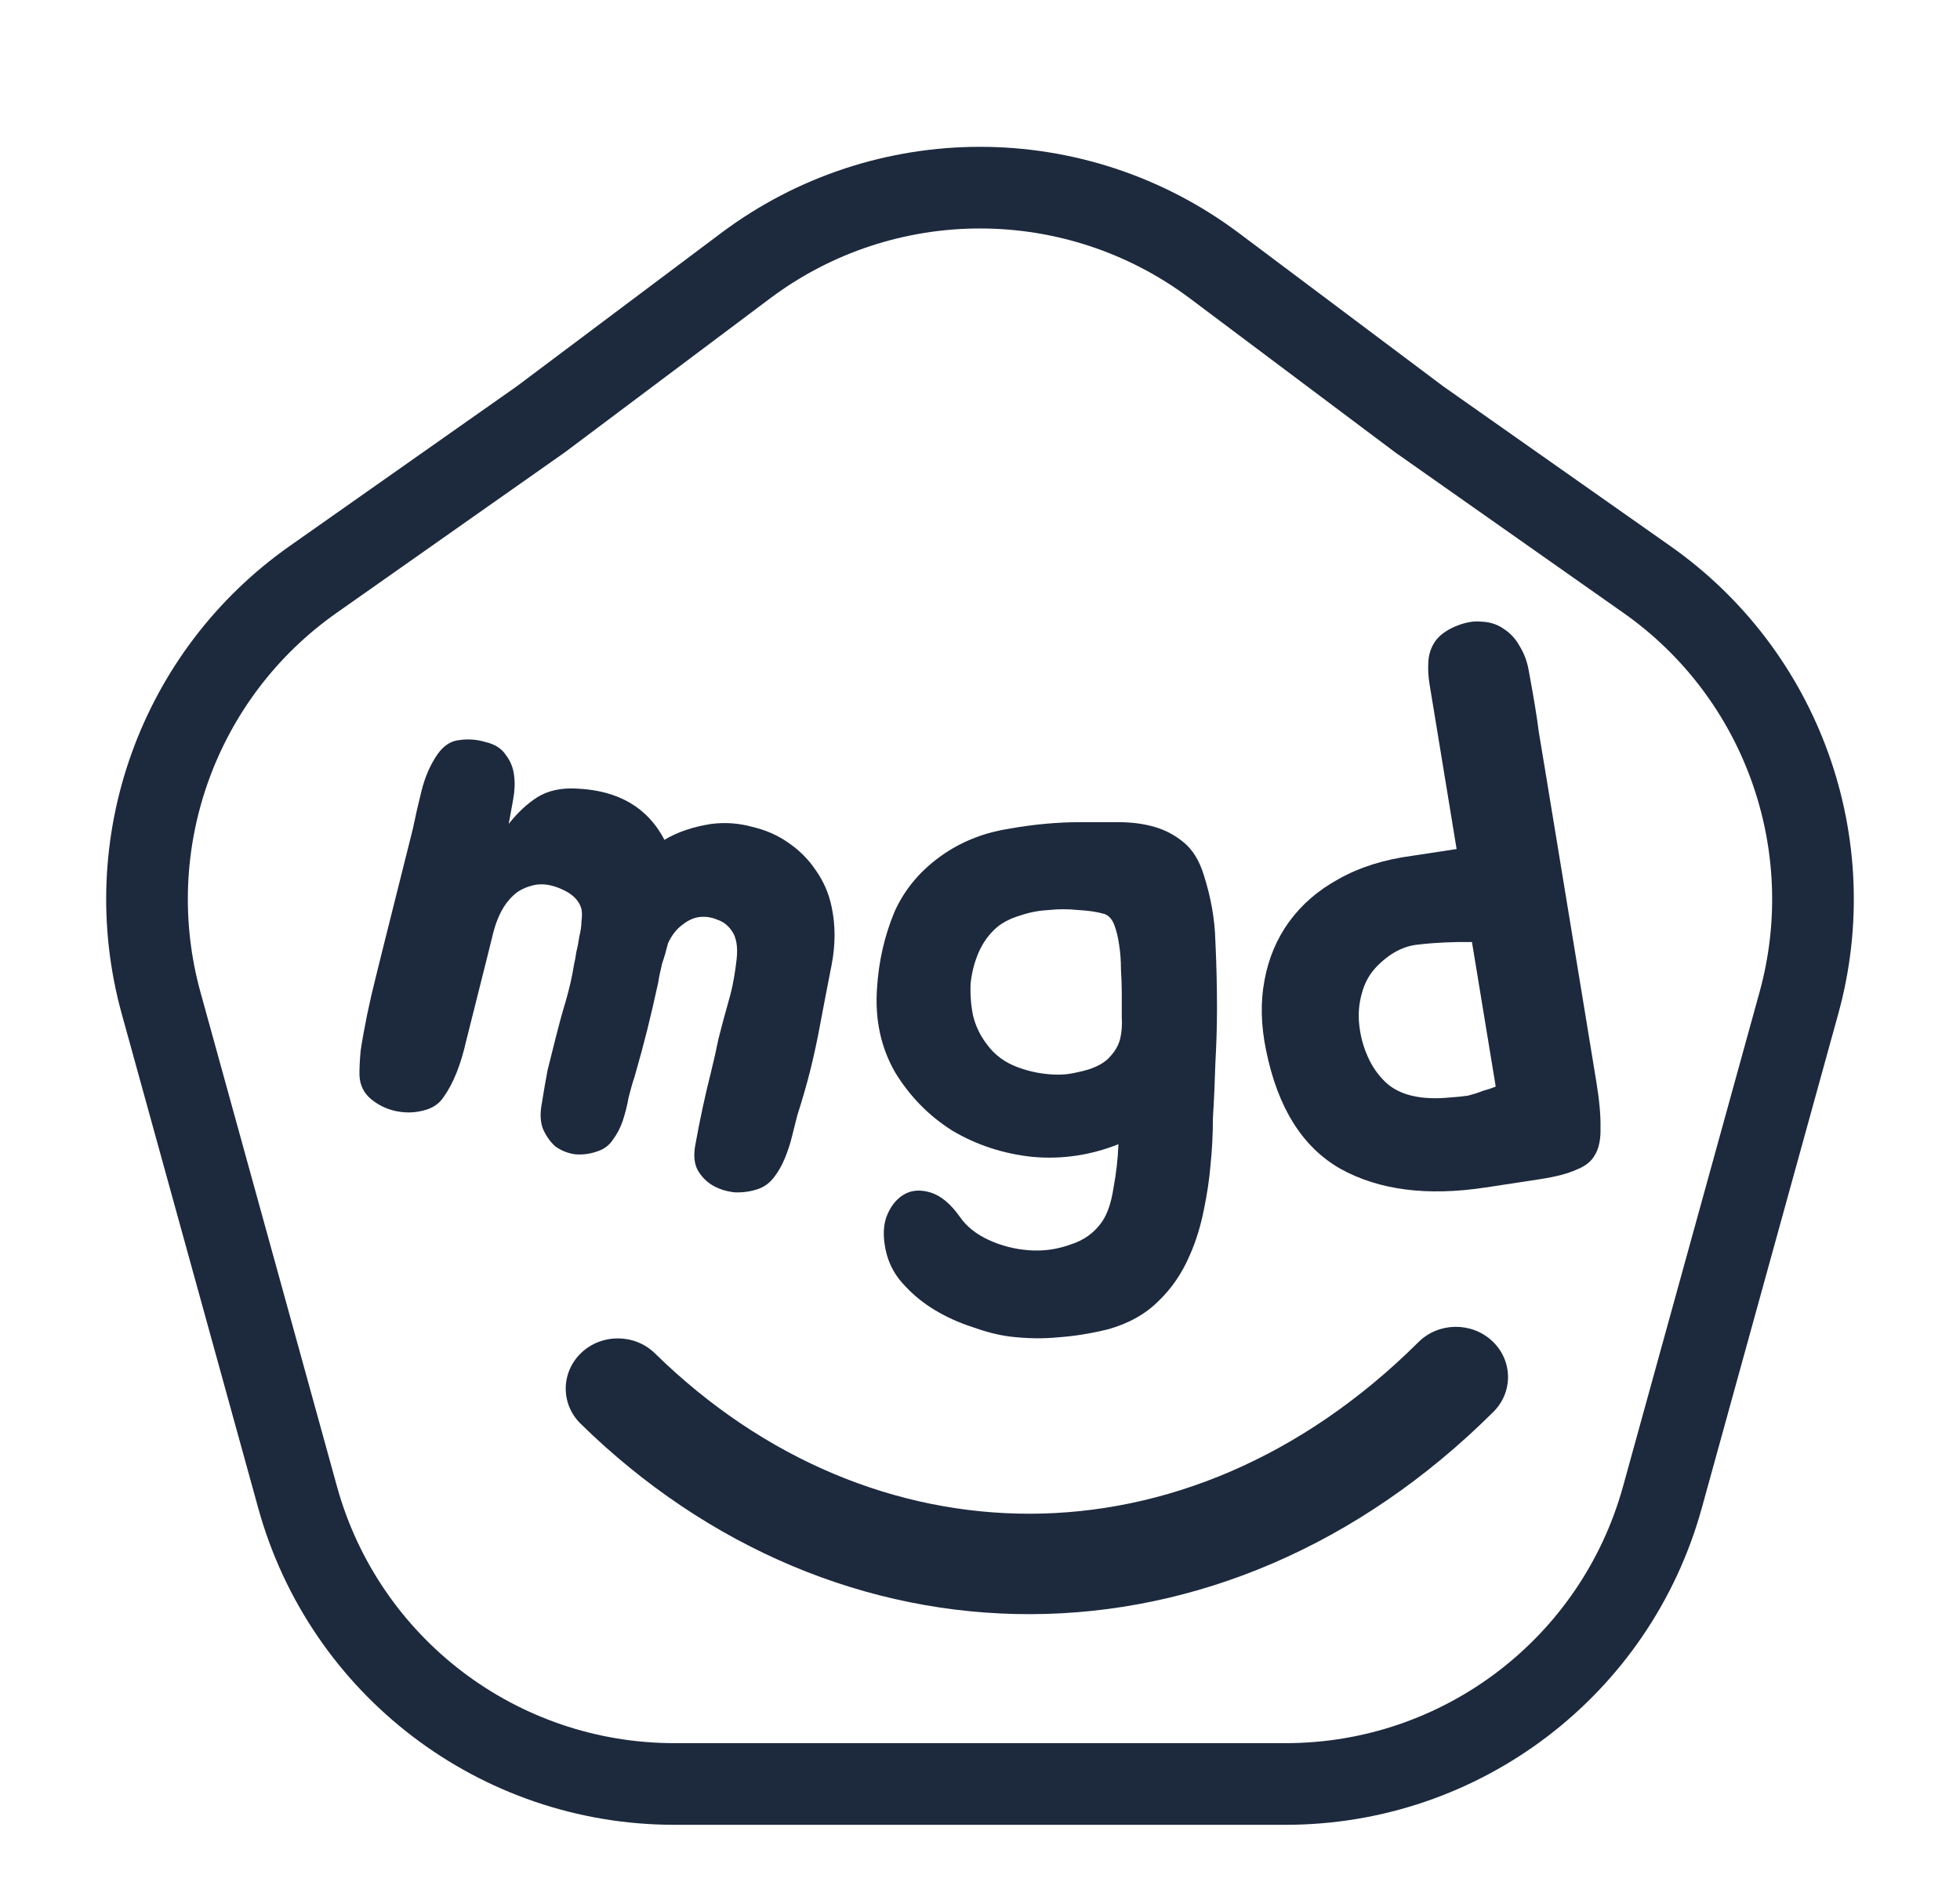
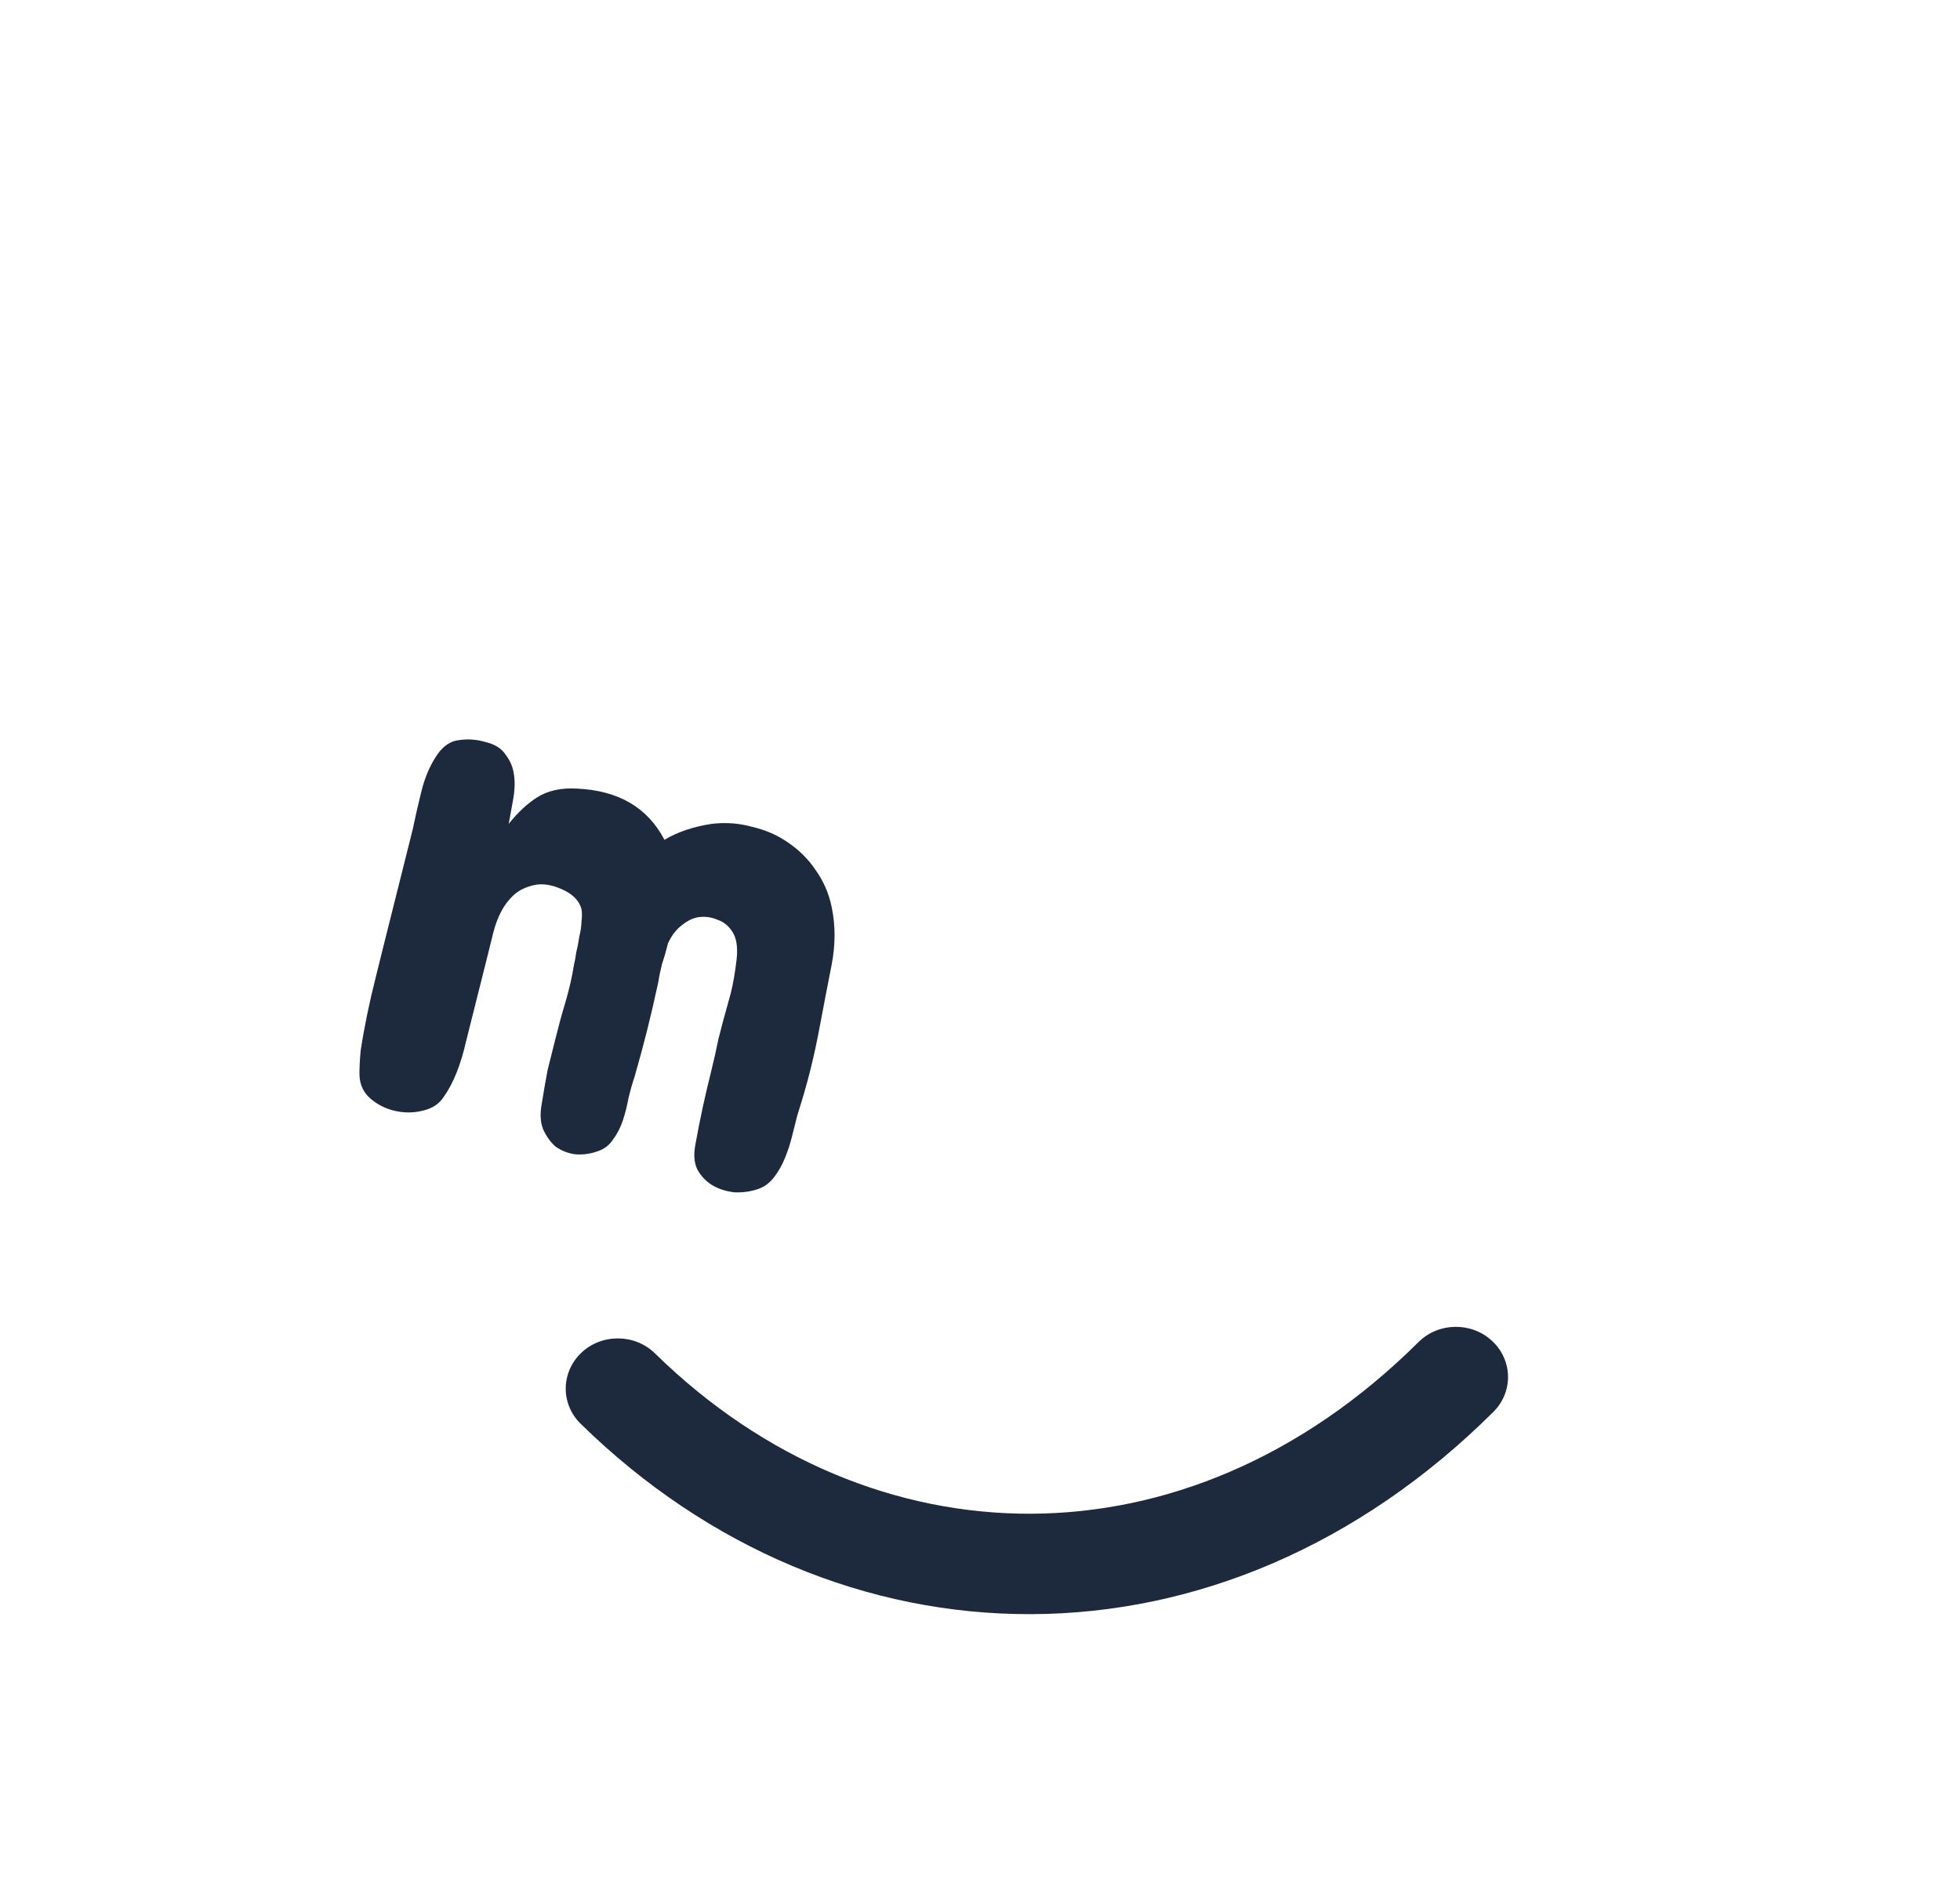
<svg xmlns="http://www.w3.org/2000/svg" width="24" height="23" viewBox="0 0 24 23" fill="none">
-   <path d="M9.128 3.256C10.83 1.979 13.17 1.979 14.872 3.256L17.386 5.142L17.392 5.146L17.398 5.15L20.167 7.098C21.82 8.261 22.565 10.338 22.027 12.286L20.356 18.338C19.783 20.413 17.896 21.85 15.743 21.85H8.257C6.104 21.85 4.217 20.413 3.644 18.338L1.973 12.286C1.435 10.338 2.18 8.261 3.833 7.098L6.602 5.15L6.608 5.146L6.614 5.142L9.128 3.256Z" stroke="#1D293D" />
  <path d="M10.047 12.524C10.01 12.729 9.968 12.922 9.923 13.104C9.879 13.28 9.825 13.466 9.762 13.664C9.743 13.74 9.722 13.825 9.698 13.919C9.675 14.013 9.645 14.102 9.61 14.187C9.575 14.272 9.532 14.349 9.48 14.416C9.429 14.484 9.365 14.533 9.289 14.561C9.198 14.593 9.102 14.607 8.999 14.604C8.898 14.593 8.809 14.566 8.73 14.521C8.652 14.476 8.589 14.412 8.541 14.328C8.499 14.245 8.491 14.14 8.516 14.013C8.569 13.719 8.631 13.428 8.704 13.139C8.74 12.995 8.771 12.856 8.798 12.722C8.831 12.591 8.88 12.406 8.947 12.169C8.977 12.05 9.001 11.912 9.019 11.757C9.038 11.595 9.017 11.474 8.955 11.393C8.909 11.329 8.851 11.286 8.78 11.263C8.712 11.234 8.639 11.223 8.561 11.232C8.489 11.242 8.419 11.275 8.349 11.332C8.281 11.383 8.225 11.456 8.18 11.552C8.16 11.634 8.136 11.718 8.107 11.804C8.087 11.886 8.07 11.965 8.058 12.042C8.014 12.244 7.969 12.437 7.924 12.619C7.88 12.795 7.829 12.982 7.772 13.182C7.745 13.262 7.72 13.349 7.697 13.443C7.68 13.539 7.656 13.633 7.626 13.726C7.597 13.812 7.557 13.889 7.506 13.957C7.461 14.027 7.397 14.075 7.314 14.102C7.224 14.134 7.131 14.146 7.037 14.137C6.95 14.124 6.872 14.092 6.802 14.043C6.74 13.988 6.689 13.917 6.649 13.828C6.615 13.74 6.611 13.633 6.636 13.506C6.659 13.358 6.683 13.224 6.706 13.103C6.737 12.978 6.77 12.846 6.805 12.708C6.841 12.563 6.881 12.416 6.926 12.267C6.971 12.112 7.006 11.96 7.029 11.813C7.04 11.769 7.049 11.718 7.057 11.66C7.073 11.597 7.085 11.533 7.094 11.469C7.11 11.406 7.119 11.345 7.12 11.286C7.129 11.221 7.128 11.168 7.118 11.126C7.088 11.026 7.008 10.947 6.877 10.89C6.753 10.835 6.64 10.818 6.538 10.841C6.436 10.864 6.353 10.905 6.29 10.963C6.227 11.021 6.176 11.089 6.136 11.166C6.096 11.243 6.064 11.329 6.04 11.423C6.018 11.511 5.997 11.596 5.977 11.678C5.875 12.086 5.786 12.441 5.71 12.742C5.643 13.039 5.551 13.27 5.433 13.435C5.377 13.522 5.291 13.578 5.174 13.604C5.063 13.632 4.95 13.632 4.832 13.605C4.722 13.579 4.624 13.53 4.538 13.457C4.453 13.384 4.408 13.29 4.402 13.176C4.4 13.102 4.404 13 4.416 12.87C4.436 12.735 4.463 12.588 4.495 12.43C4.528 12.271 4.564 12.114 4.604 11.957C4.645 11.793 4.681 11.646 4.714 11.514L5.054 10.157C5.084 10.011 5.12 9.853 5.162 9.684C5.205 9.514 5.269 9.366 5.356 9.24C5.432 9.132 5.522 9.073 5.628 9.064C5.735 9.049 5.84 9.057 5.943 9.088C6.06 9.115 6.143 9.168 6.193 9.246C6.25 9.319 6.284 9.403 6.295 9.499C6.307 9.588 6.303 9.687 6.283 9.795C6.264 9.897 6.246 9.996 6.229 10.091C6.34 9.951 6.457 9.842 6.58 9.764C6.711 9.682 6.875 9.647 7.072 9.659C7.576 9.684 7.931 9.892 8.136 10.286C8.297 10.19 8.489 10.125 8.712 10.091C8.882 10.07 9.048 10.082 9.21 10.127C9.373 10.165 9.519 10.228 9.648 10.318C9.784 10.41 9.897 10.522 9.987 10.656C10.084 10.792 10.15 10.943 10.184 11.111C10.231 11.335 10.231 11.57 10.183 11.818C10.134 12.066 10.089 12.302 10.047 12.524Z" fill="#1D293D" />
-   <path d="M14.902 12.357C14.902 12.564 14.895 12.787 14.882 13.026C14.875 13.265 14.865 13.488 14.852 13.694C14.852 13.888 14.842 14.082 14.822 14.276C14.808 14.444 14.781 14.625 14.741 14.819C14.701 15.019 14.644 15.203 14.57 15.371C14.476 15.591 14.349 15.778 14.188 15.933C14.027 16.095 13.819 16.211 13.565 16.282C13.35 16.334 13.149 16.366 12.961 16.379C12.774 16.398 12.572 16.395 12.358 16.369C12.217 16.35 12.066 16.311 11.905 16.253C11.745 16.201 11.594 16.133 11.453 16.049C11.312 15.965 11.188 15.865 11.081 15.749C10.974 15.639 10.9 15.513 10.86 15.371C10.813 15.197 10.809 15.045 10.85 14.916C10.897 14.786 10.967 14.693 11.061 14.635C11.155 14.576 11.265 14.567 11.393 14.605C11.52 14.644 11.641 14.744 11.755 14.906C11.835 15.022 11.953 15.116 12.107 15.187C12.261 15.258 12.425 15.3 12.599 15.313C12.774 15.326 12.941 15.303 13.102 15.245C13.27 15.193 13.4 15.1 13.494 14.964C13.561 14.867 13.608 14.728 13.635 14.547C13.669 14.366 13.689 14.189 13.695 14.014C13.354 14.15 13.002 14.202 12.64 14.169C12.284 14.131 11.959 14.024 11.664 13.85C11.376 13.669 11.141 13.43 10.96 13.133C10.786 12.829 10.712 12.486 10.739 12.105C10.759 11.776 10.83 11.466 10.95 11.175C11.078 10.884 11.285 10.642 11.574 10.448C11.808 10.293 12.073 10.193 12.368 10.148C12.663 10.096 12.948 10.07 13.223 10.07C13.384 10.07 13.541 10.07 13.695 10.07C13.856 10.07 14.004 10.089 14.138 10.128C14.272 10.167 14.393 10.232 14.5 10.322C14.607 10.412 14.688 10.545 14.741 10.719C14.828 10.991 14.875 11.259 14.882 11.524C14.895 11.789 14.902 12.066 14.902 12.357ZM12.961 13.162C13.028 13.162 13.092 13.155 13.152 13.142C13.219 13.129 13.283 13.113 13.343 13.094C13.457 13.055 13.541 13.003 13.595 12.939C13.655 12.874 13.695 12.803 13.716 12.725C13.736 12.642 13.742 12.551 13.736 12.454C13.736 12.357 13.736 12.257 13.736 12.154C13.736 12.07 13.732 11.976 13.726 11.873C13.726 11.769 13.719 11.672 13.705 11.582C13.692 11.485 13.672 11.401 13.645 11.33C13.618 11.259 13.578 11.214 13.524 11.194C13.431 11.168 13.323 11.152 13.203 11.146C13.082 11.133 12.961 11.133 12.841 11.146C12.72 11.152 12.603 11.175 12.489 11.214C12.382 11.246 12.291 11.291 12.217 11.349C12.117 11.433 12.04 11.537 11.986 11.659C11.932 11.782 11.899 11.911 11.885 12.047C11.879 12.183 11.889 12.315 11.916 12.444C11.949 12.574 12.006 12.69 12.086 12.793C12.18 12.922 12.308 13.016 12.469 13.074C12.63 13.133 12.794 13.162 12.961 13.162Z" fill="#1D293D" />
-   <path d="M17.816 7.674C17.936 7.623 18.045 7.603 18.142 7.614C18.245 7.618 18.334 7.647 18.411 7.701C18.494 7.754 18.56 7.825 18.609 7.916C18.665 8.006 18.702 8.108 18.721 8.223C18.78 8.541 18.821 8.79 18.843 8.969C18.873 9.148 18.898 9.304 18.921 9.438L19.404 12.377C19.46 12.721 19.508 13.008 19.545 13.238C19.583 13.468 19.601 13.658 19.598 13.809C19.602 13.952 19.579 14.064 19.531 14.143C19.49 14.221 19.415 14.282 19.306 14.325C19.199 14.374 19.053 14.412 18.867 14.441C18.689 14.468 18.463 14.502 18.192 14.544C17.477 14.653 16.884 14.577 16.413 14.315C15.95 14.052 15.646 13.569 15.503 12.864C15.44 12.56 15.433 12.273 15.484 12.004C15.534 11.735 15.635 11.497 15.784 11.291C15.939 11.078 16.141 10.903 16.39 10.767C16.645 10.623 16.945 10.528 17.29 10.482L17.836 10.399L17.555 8.685C17.538 8.583 17.522 8.484 17.506 8.389C17.489 8.287 17.484 8.192 17.49 8.106C17.495 8.014 17.522 7.931 17.571 7.859C17.62 7.786 17.702 7.724 17.816 7.674ZM16.961 13.25C17.131 13.414 17.399 13.478 17.766 13.441C17.84 13.436 17.91 13.429 17.977 13.419C18.042 13.402 18.1 13.384 18.151 13.363C18.209 13.347 18.264 13.329 18.315 13.308L18.024 11.538C17.786 11.535 17.57 11.545 17.377 11.568C17.189 11.583 17.015 11.675 16.852 11.844C16.765 11.936 16.706 12.046 16.673 12.176C16.639 12.299 16.629 12.428 16.645 12.563C16.659 12.691 16.693 12.817 16.747 12.939C16.801 13.062 16.873 13.165 16.961 13.25Z" fill="#1D293D" />
  <path d="M17.369 16.438C17.614 16.194 18.018 16.188 18.271 16.424C18.525 16.661 18.531 17.05 18.285 17.294C16.631 18.939 14.63 19.764 12.625 19.77C10.622 19.777 8.669 18.966 7.111 17.439C6.863 17.197 6.867 16.808 7.118 16.569C7.369 16.331 7.774 16.334 8.021 16.577C9.359 17.889 10.991 18.545 12.621 18.54C14.249 18.535 15.93 17.869 17.369 16.438Z" fill="#1D293D" />
</svg>